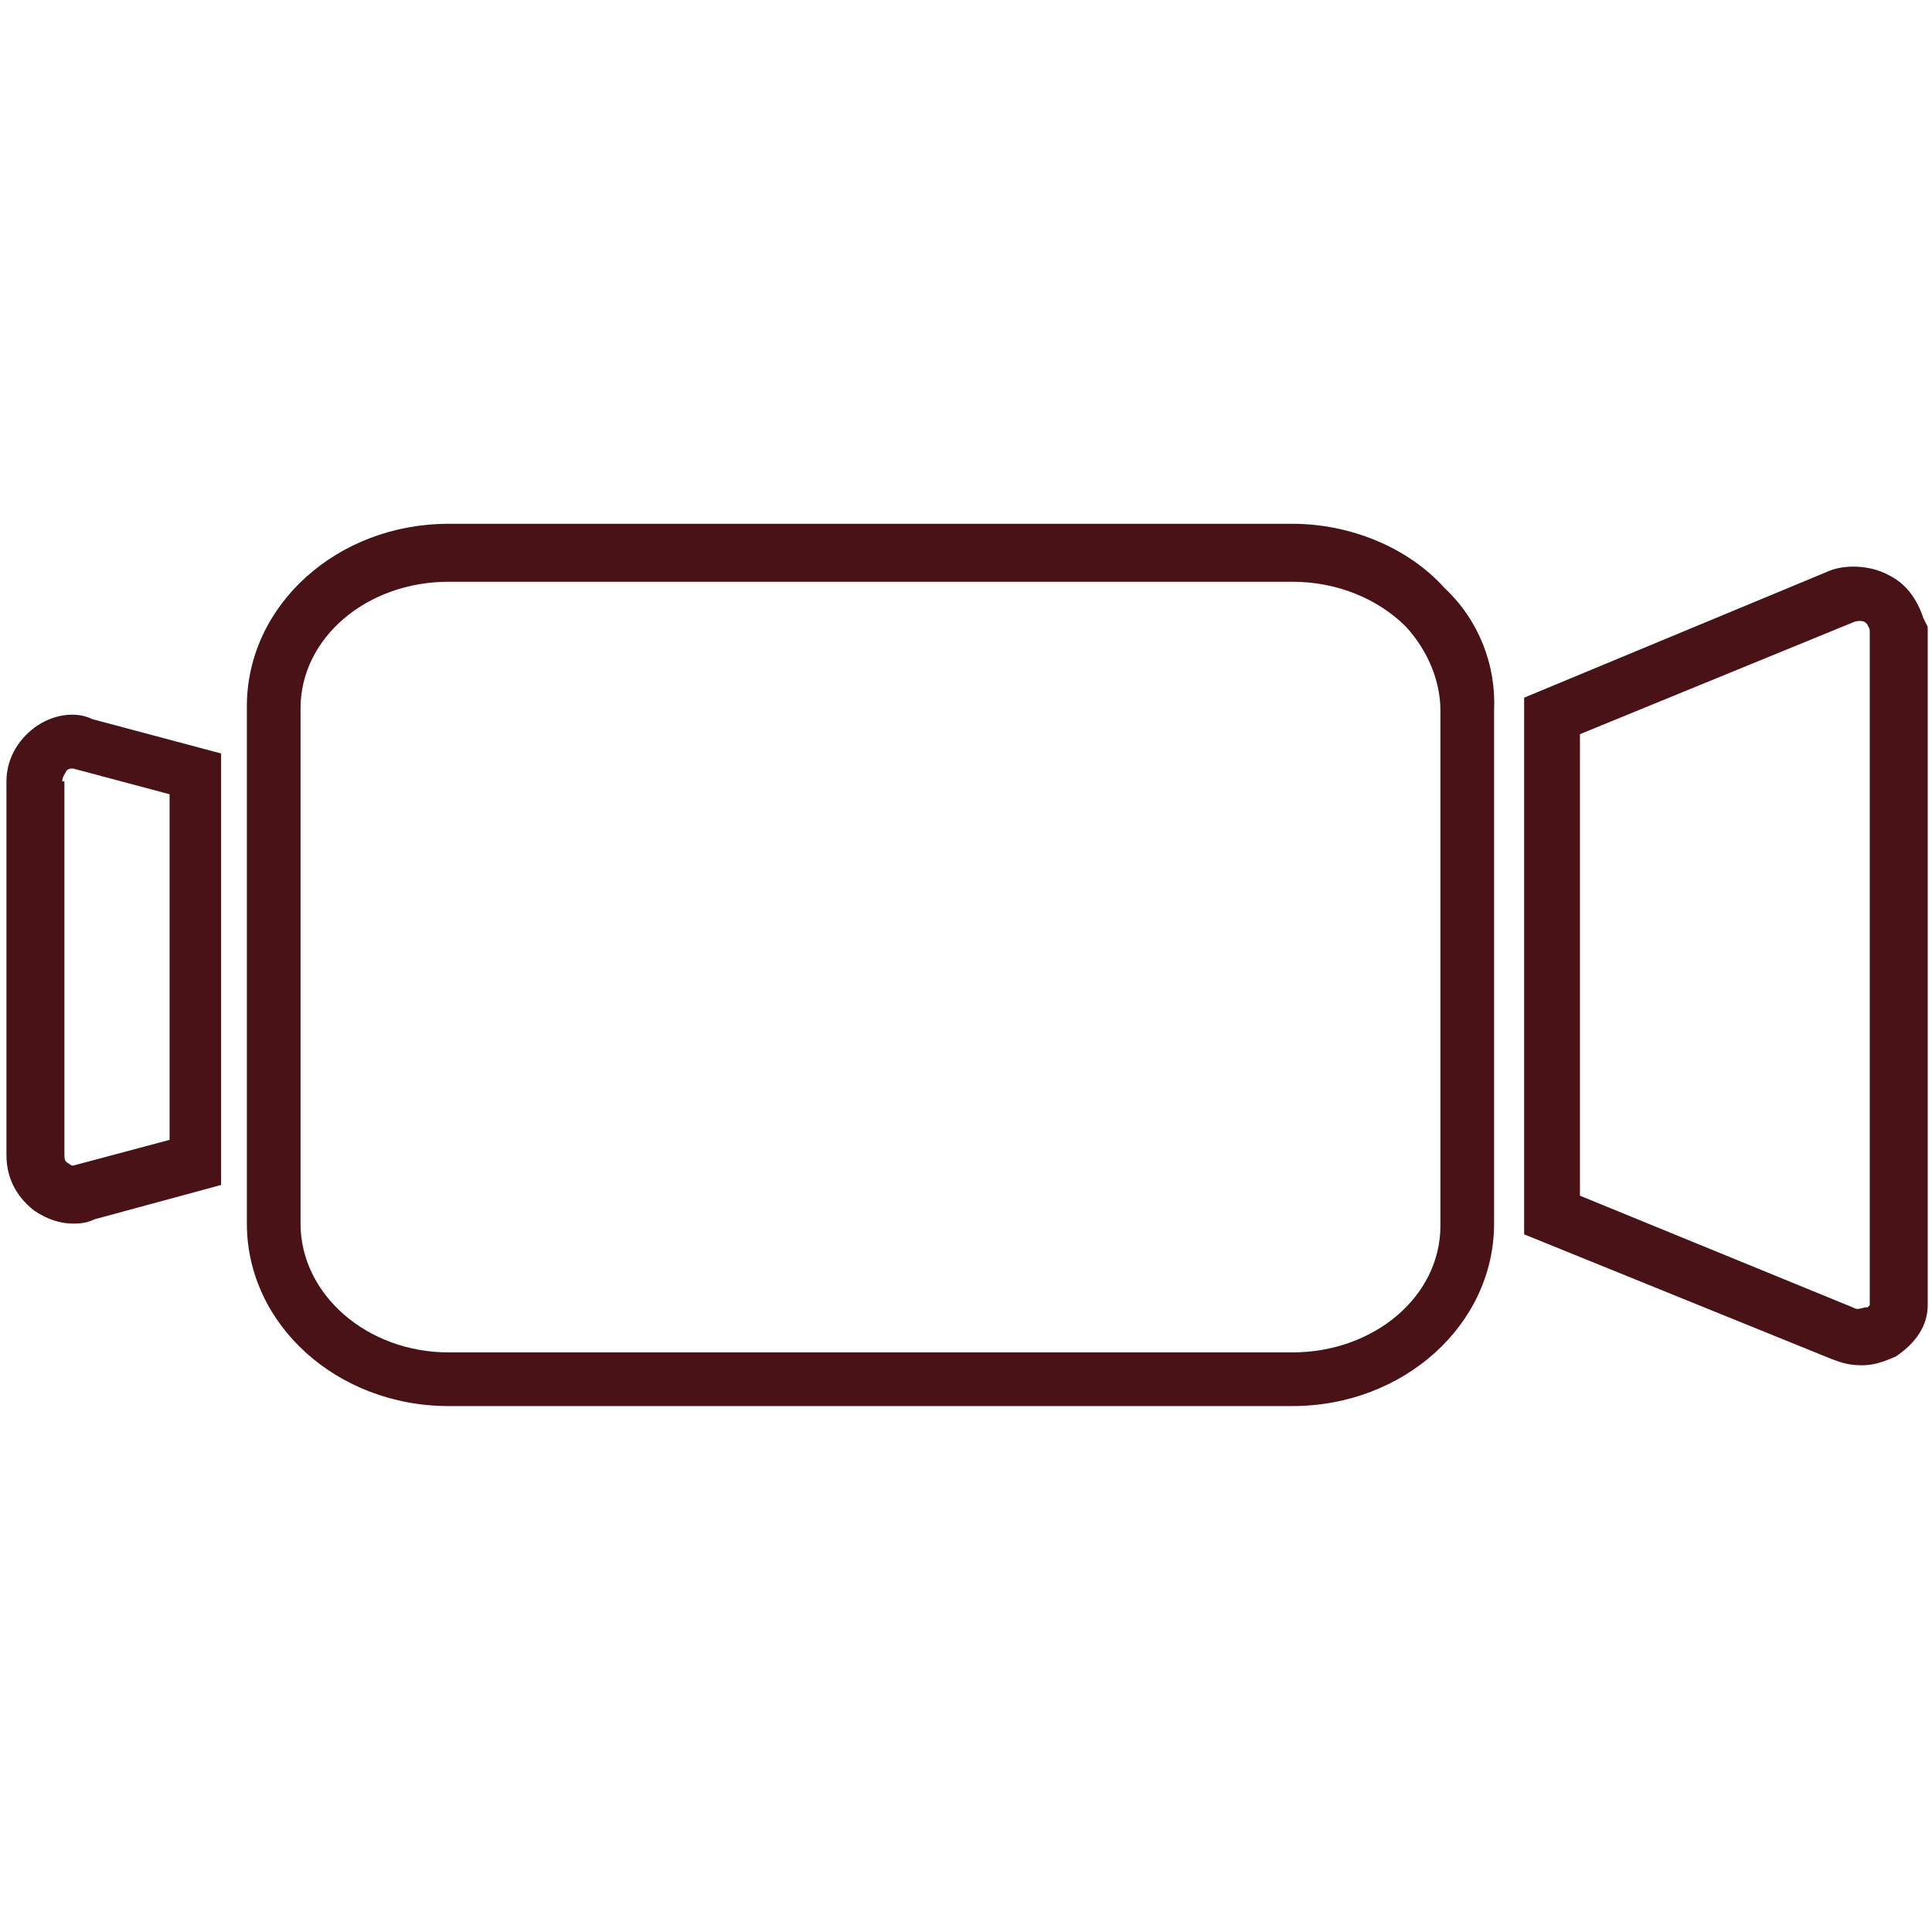
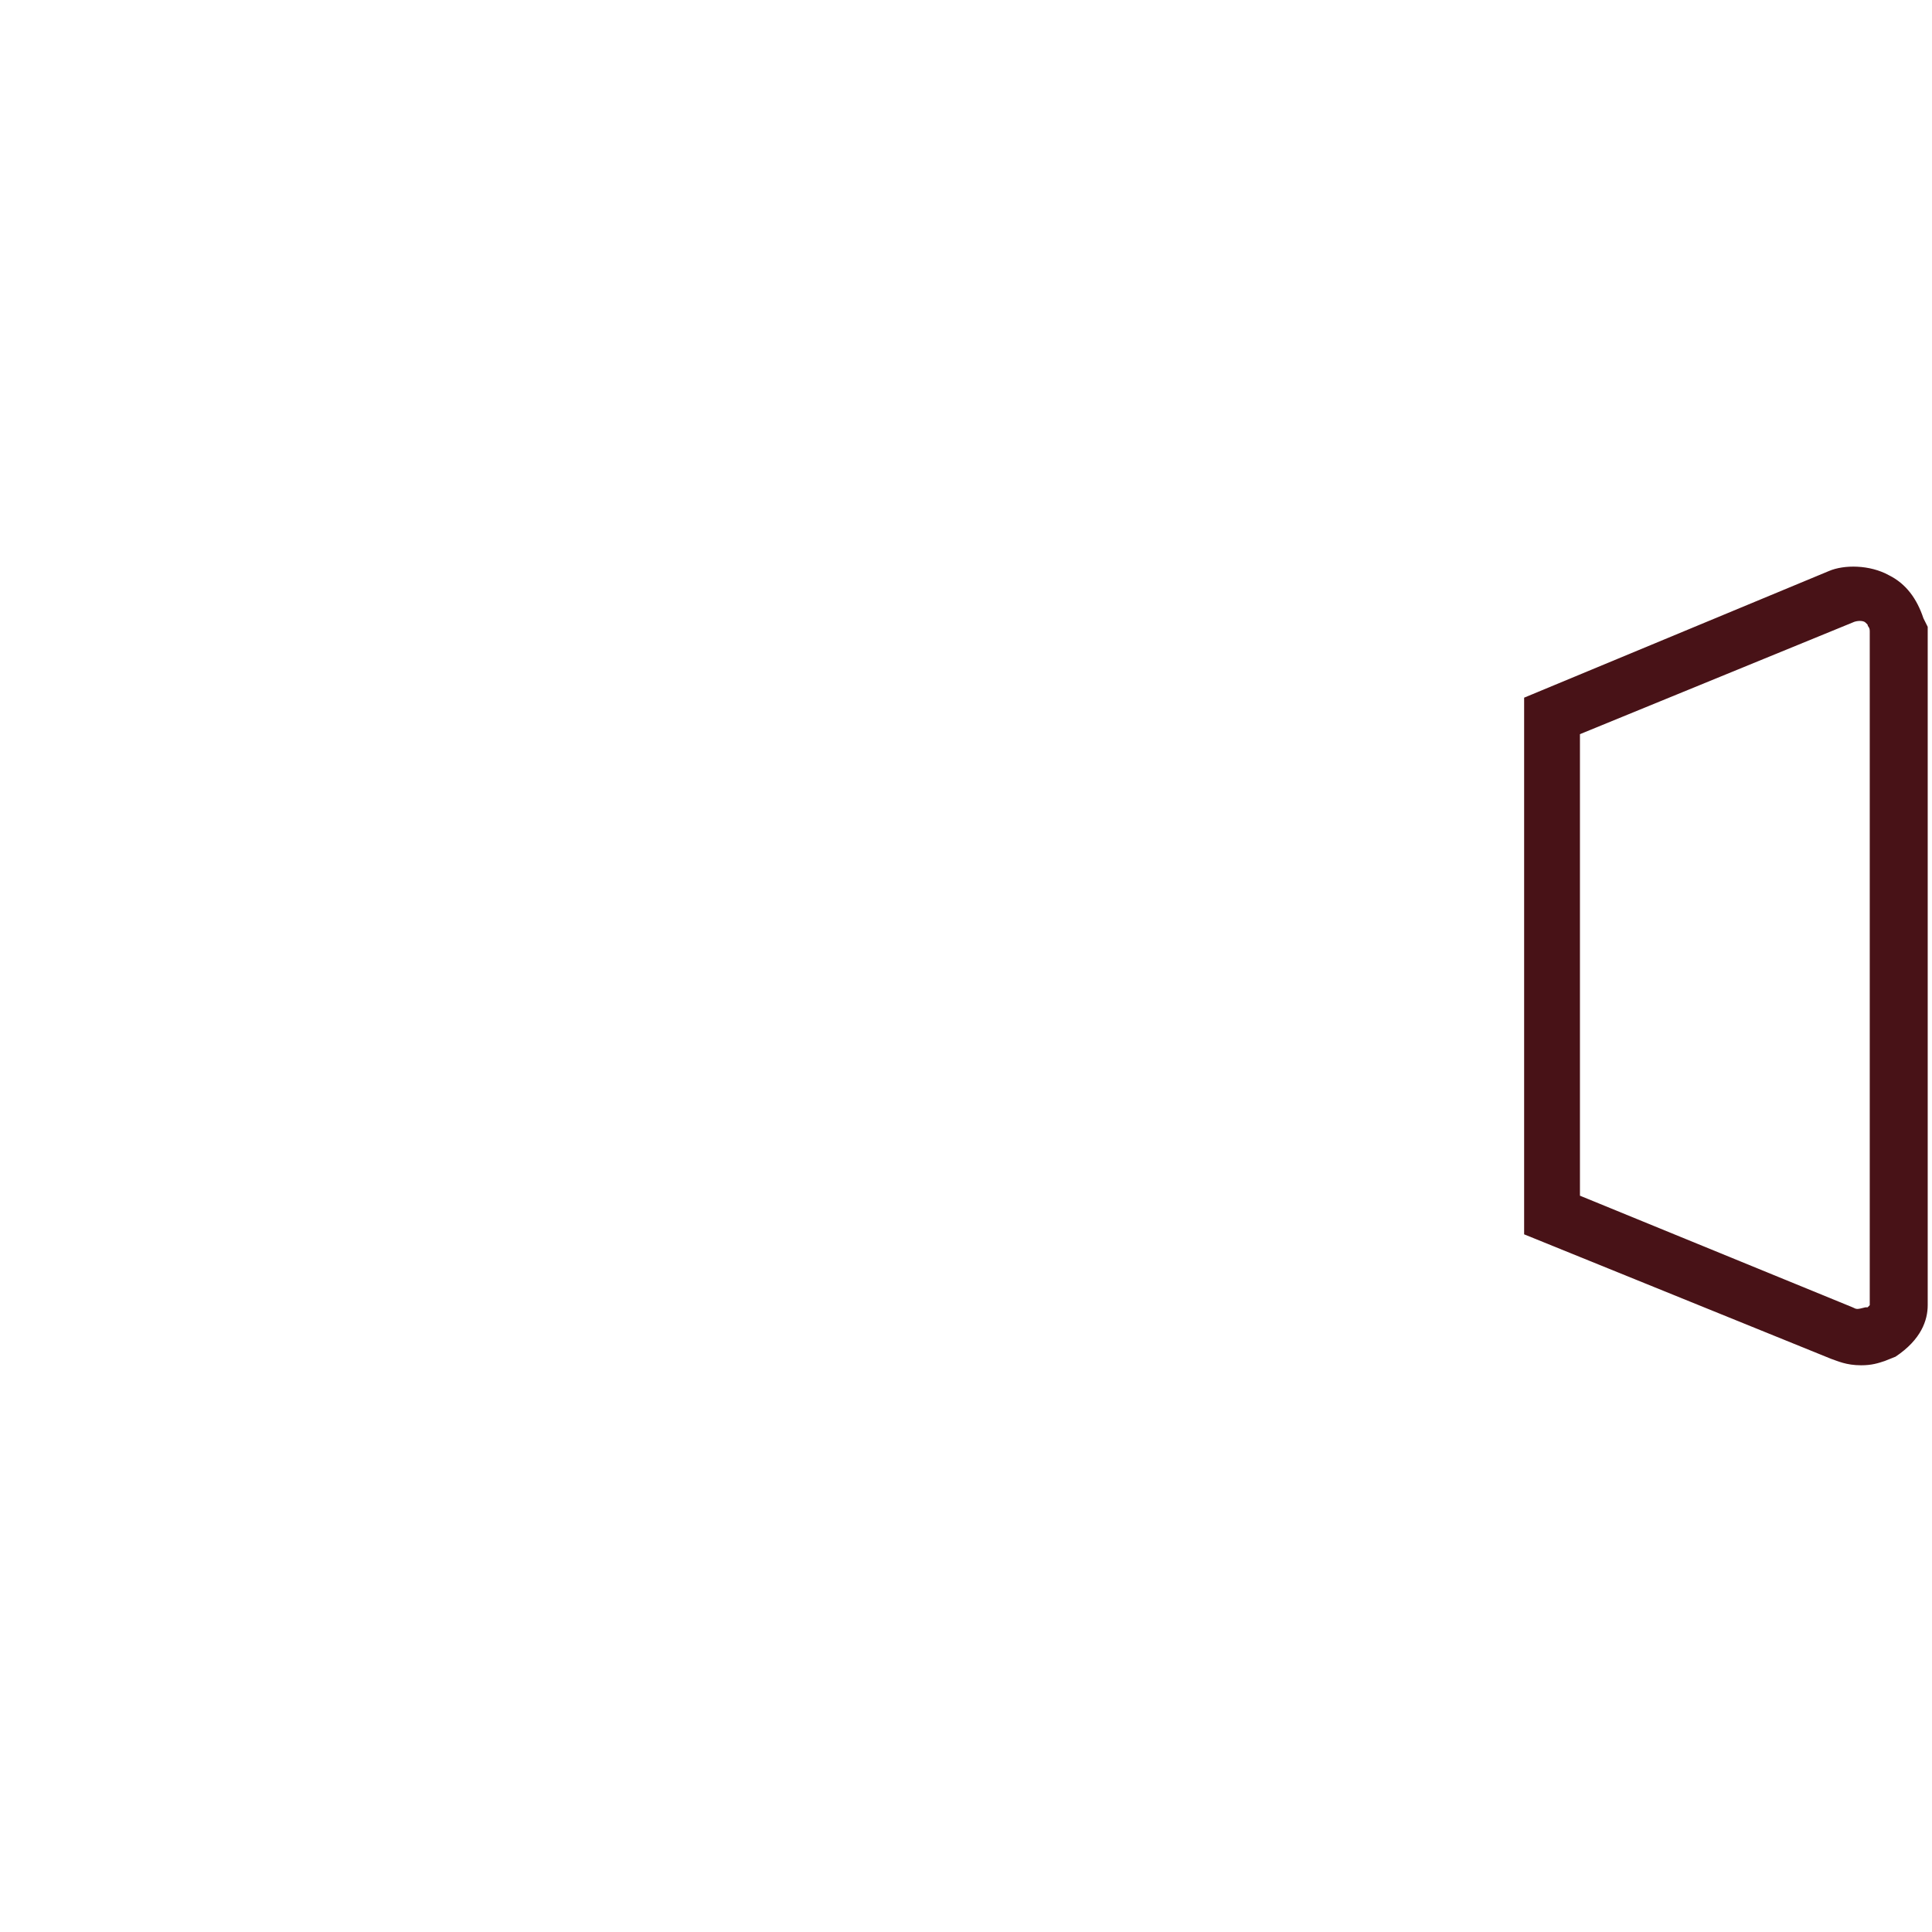
<svg xmlns="http://www.w3.org/2000/svg" width="90" height="90" viewBox="0 0 90 90" fill="none">
  <g clip-path="url(#clip0_1658_278)">
-     <path d="M60.2 24.4H20.9C15.7 24.4 11.5 28.2 11.5 32.9V57C11.5 61.7 15.7 65.5 20.9 65.5H60.2C65.4 65.5 69.6 61.7 69.6 57V33.1C69.7 31 68.9 28.9 67.3 27.4C65.6 25.5 62.9 24.4 60.2 24.4ZM14 33C14 29.7 17.1 27.1 20.9 27.1H60.2C62.3 27.1 64.2 27.9 65.5 29.2C66.5 30.3 67.1 31.7 67.1 33.1V57.1C67.1 60.4 64 63 60.2 63H20.9C17.1 63 14 60.3 14 57V33Z" fill="#481217" />
-     <path d="M1.6 33.9C0.8 34.5 0.3 35.4 0.3 36.4V53.8C0.3 54.8 0.7 55.7 1.6 56.4C2.2 56.8 2.8 57 3.4 57C3.6 57 4 57 4.4 56.8L10.3 55.2V35.1L4.3 33.5C3.5 33.1 2.4 33.3 1.6 33.9ZM2.9 36.4C2.9 36.2 3 36.1 3.1 35.9C3.2 35.8 3.3 35.8 3.4 35.8L7.9 37V53.1L3.4 54.3C3.3 54.3 3.2 54.2 3.2 54.2C3 54.1 3 54 3 53.7V36.4H2.9Z" fill="#481217" />
    <path d="M89.6 28.8C89.3 27.9 88.8 27.2 88 26.8C87.1 26.3 85.9 26.3 85.2 26.6L71 32.5V57.5L85.3 63.3C85.6 63.4 86 63.6 86.7 63.6C87.2 63.6 87.5 63.5 87.8 63.4L88.3 63.2C89.5 62.4 89.8 61.5 89.8 60.8V29.2L89.6 28.8ZM87.1 29.4V60.8C87.1 60.8 87.1 60.8 87 60.9H86.9C86.5 61 86.5 61 86.3 60.9L73.6 55.7V34.2L86.3 29C86.5 28.9 86.8 28.9 86.9 29L87 29.1C87 29.2 87.1 29.2 87.1 29.4Z" fill="#481217" />
  </g>
  <defs>
    <clipPath id="clip0_1658_278">
      <rect width="90" height="90" fill="white" />
    </clipPath>
  </defs>
</svg>